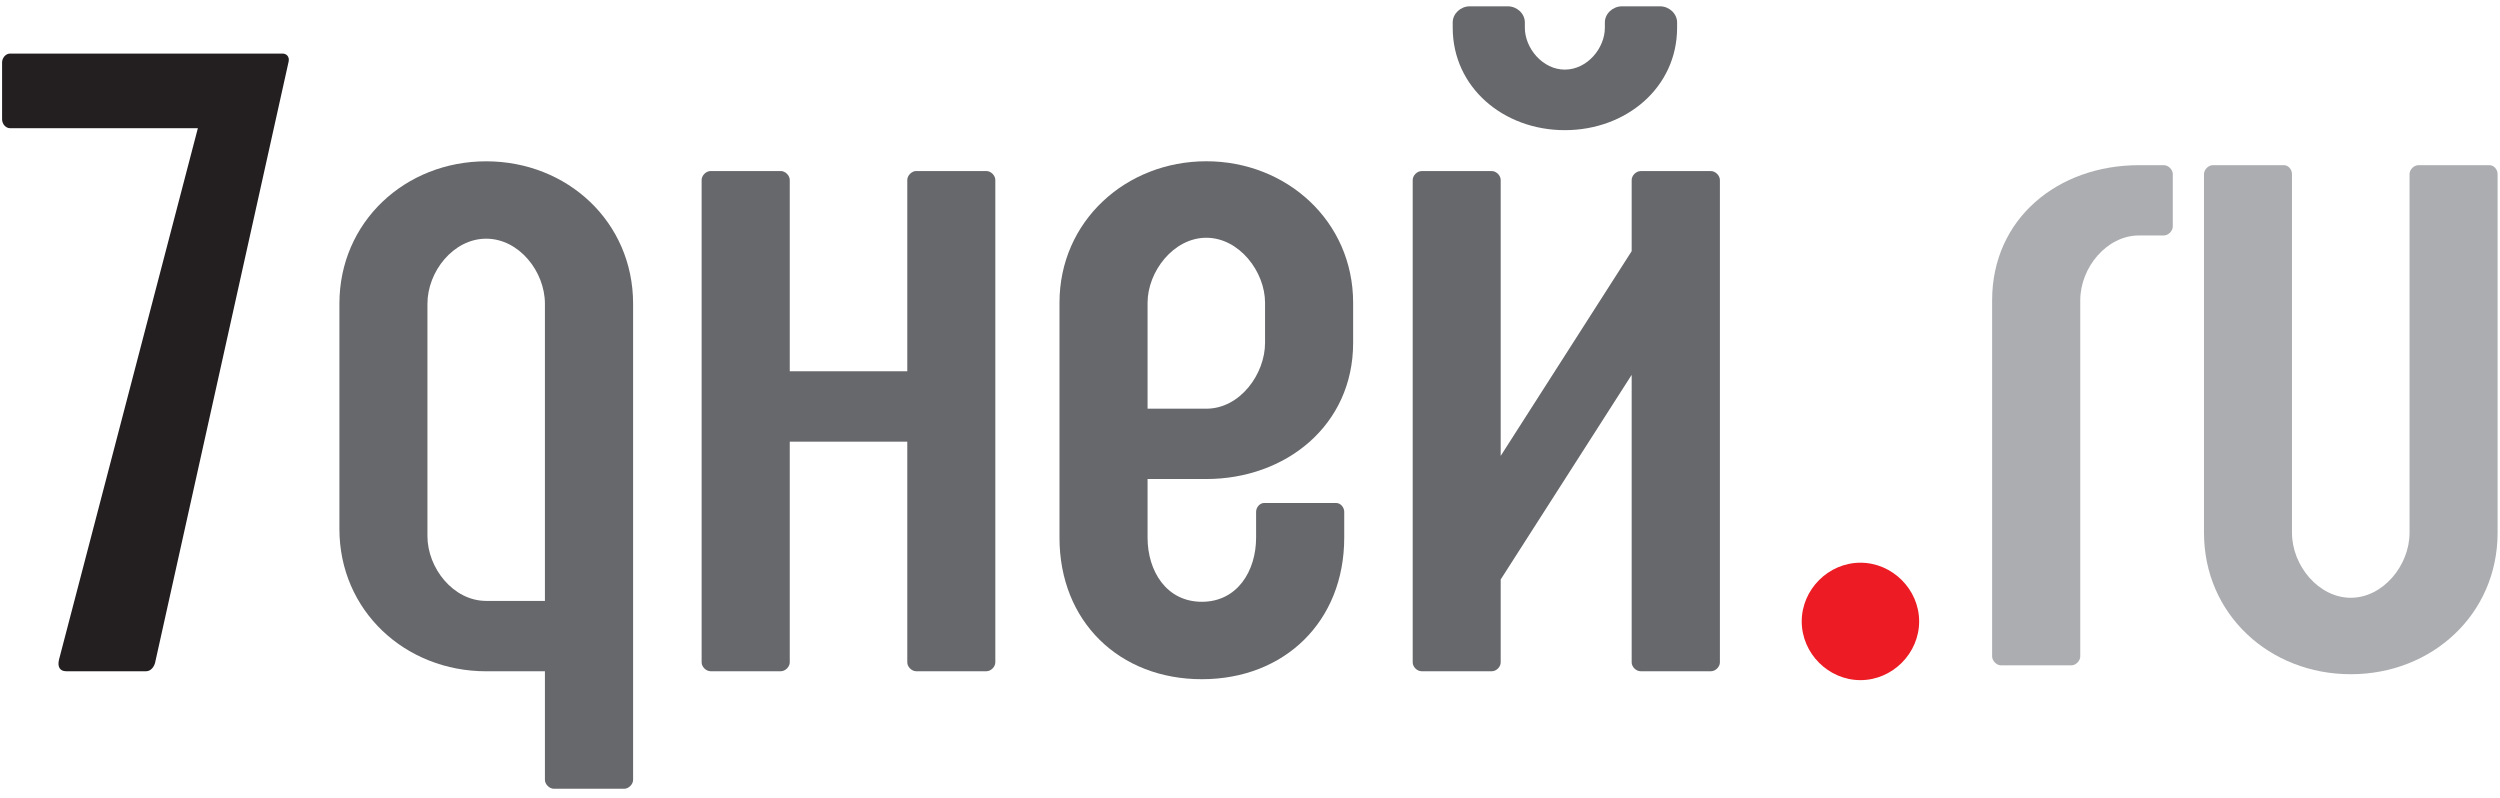
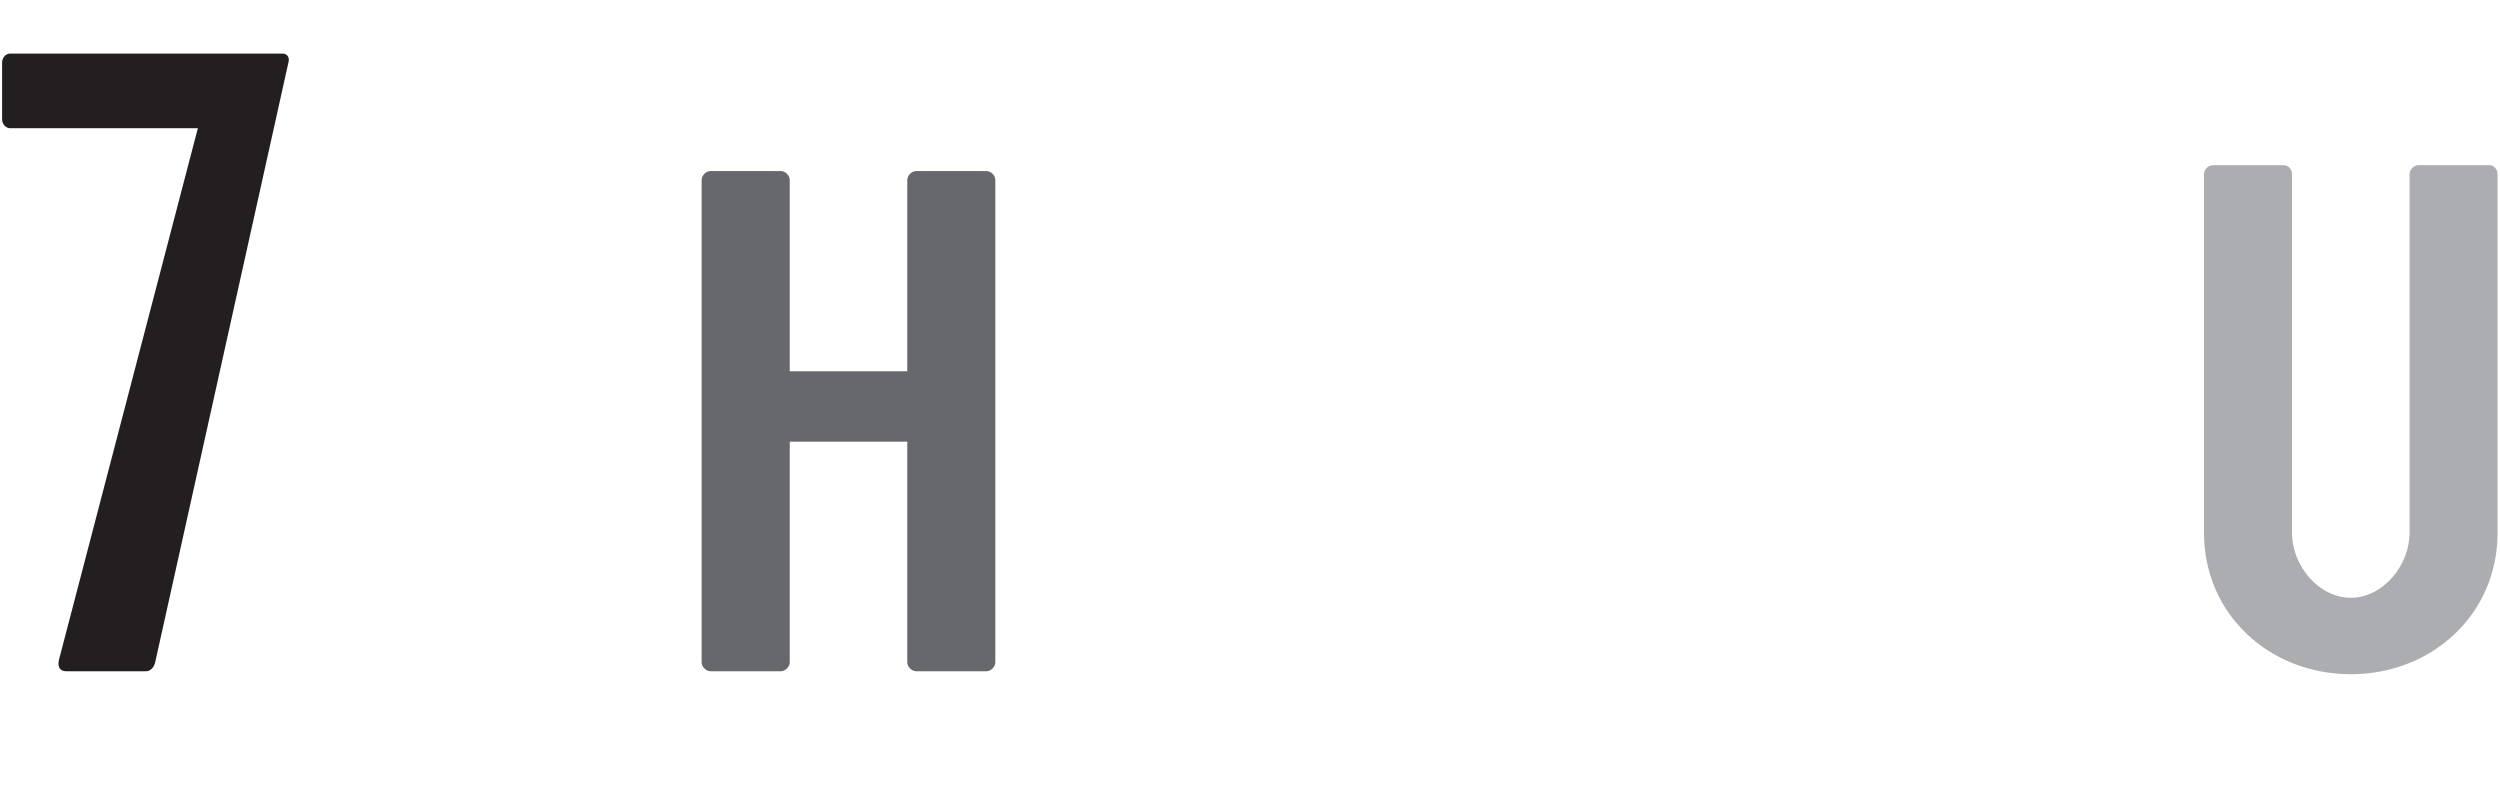
<svg xmlns="http://www.w3.org/2000/svg" width="100%" height="100%" viewBox="0 0 213 68" version="1.1" xml:space="preserve" style="fill-rule:evenodd;clip-rule:evenodd;stroke-linejoin:round;stroke-miterlimit:2;">
  <g transform="matrix(1,0,0,1,-86,-119)">
    <g transform="matrix(4.167,0,0,4.167,0,0)">
      <g transform="matrix(1,0,0,1,23.811,29.834)">
        <path d="M0,12.267C-0.019,12.358 -0.092,12.448 -0.182,12.448L-1.82,12.448C-1.948,12.448 -2.002,12.358 -1.966,12.21L0.873,1.345L-2.967,1.345C-3.058,1.345 -3.13,1.256 -3.13,1.163L-3.13,-0C-3.13,-0.09 -3.058,-0.181 -2.967,-0.181L2.603,-0.181C2.693,-0.181 2.749,-0.109 2.729,-0.018L0,12.267Z" style="fill:rgb(35,31,32);fill-rule:nonzero;" />
      </g>
      <g transform="matrix(1,0,0,1,31.78,41.773)">
-         <path d="M0,-7.005C0,-7.66 -0.527,-8.335 -1.201,-8.335C-1.874,-8.335 -2.402,-7.66 -2.402,-7.005L-2.402,-2.254C-2.402,-1.601 -1.874,-0.929 -1.201,-0.929L0,-0.929L0,-7.005ZM1.621,2.912L0.183,2.912C0.092,2.912 0,2.821 0,2.73L0,0.51L-1.201,0.51C-2.856,0.51 -4.202,-0.727 -4.202,-2.401L-4.202,-7.005C-4.202,-8.68 -2.856,-9.917 -1.201,-9.917C0.456,-9.917 1.803,-8.68 1.803,-7.005L1.803,2.73C1.803,2.821 1.712,2.912 1.621,2.912" style="fill:rgb(103,104,107);fill-rule:nonzero;" />
-       </g>
+         </g>
      <g transform="matrix(1,0,0,1,40.808,32.055)">
        <path d="M0,10.227L-1.438,10.227C-1.528,10.227 -1.619,10.137 -1.619,10.046L-1.619,5.533L-4.022,5.533L-4.022,10.046C-4.022,10.137 -4.113,10.227 -4.204,10.227L-5.642,10.227C-5.733,10.227 -5.824,10.137 -5.824,10.046L-5.824,0.182C-5.824,0.091 -5.733,0 -5.642,0L-4.204,0C-4.113,0 -4.022,0.091 -4.022,0.182L-4.022,4.094L-1.619,4.094L-1.619,0.182C-1.619,0.091 -1.528,0 -1.438,0L0,0C0.091,0 0.181,0.091 0.181,0.182L0.181,10.046C0.181,10.137 0.091,10.227 0,10.227" style="fill:rgb(103,104,107);fill-rule:nonzero;" />
      </g>
      <g transform="matrix(1,0,0,1,46.504,39.552)">
-         <path d="M0,-4.804C0,-5.44 -0.529,-6.133 -1.201,-6.133C-1.873,-6.133 -2.402,-5.44 -2.402,-4.804L-2.402,-2.638L-1.201,-2.638C-0.51,-2.638 0,-3.348 0,-3.984L0,-4.804ZM-1.201,-1.2L-2.402,-1.2L-2.402,0C-2.402,0.676 -2.021,1.31 -1.292,1.31C-0.564,1.31 -0.183,0.676 -0.183,0L-0.183,-0.529C-0.183,-0.619 -0.109,-0.71 -0.019,-0.71L1.454,-0.71C1.546,-0.71 1.619,-0.619 1.619,-0.529L1.619,0C1.619,1.711 0.4,2.893 -1.292,2.893C-2.983,2.893 -4.203,1.711 -4.203,0L-4.203,-4.804C-4.203,-6.477 -2.84,-7.697 -1.201,-7.697C0.436,-7.697 1.801,-6.477 1.801,-4.804L1.801,-3.984C1.801,-2.292 0.417,-1.2 -1.201,-1.2" style="fill:rgb(103,104,107);fill-rule:nonzero;" />
-       </g>
+         </g>
      <g transform="matrix(1,0,0,1,52.633,39.75)">
-         <path d="M0,-8.531C-1.254,-8.531 -2.292,-9.405 -2.292,-10.625L-2.292,-10.734C-2.292,-10.916 -2.128,-11.063 -1.945,-11.063L-1.163,-11.063C-0.981,-11.063 -0.817,-10.916 -0.817,-10.734L-0.817,-10.625C-0.817,-10.206 -0.453,-9.769 0,-9.769C0.457,-9.769 0.819,-10.206 0.819,-10.625L0.819,-10.734C0.819,-10.916 0.985,-11.063 1.167,-11.063L1.949,-11.063C2.13,-11.063 2.296,-10.916 2.296,-10.734L2.296,-10.625C2.296,-9.405 1.258,-8.531 0,-8.531M2.989,2.532L1.549,2.532C1.458,2.532 1.367,2.443 1.367,2.352L1.367,-3.528L-1.311,0.656L-1.311,2.352C-1.311,2.443 -1.399,2.532 -1.491,2.532L-2.929,2.532C-3.021,2.532 -3.11,2.443 -3.11,2.352L-3.11,-7.512C-3.11,-7.603 -3.021,-7.694 -2.929,-7.694L-1.491,-7.694C-1.399,-7.694 -1.311,-7.603 -1.311,-7.512L-1.311,-1.871L1.367,-6.057L1.367,-7.512C1.367,-7.603 1.458,-7.694 1.549,-7.694L2.989,-7.694C3.08,-7.694 3.171,-7.603 3.171,-7.512L3.171,2.352C3.171,2.443 3.08,2.532 2.989,2.532" style="fill:rgb(103,104,107);fill-rule:nonzero;" />
-       </g>
+         </g>
      <g transform="matrix(1,0,0,1,58.678,40.063)">
-         <path d="M0,2.401C-0.655,2.401 -1.201,1.855 -1.201,1.2C-1.201,0.547 -0.655,0 0,0C0.653,0 1.2,0.547 1.2,1.2C1.2,1.855 0.653,2.401 0,2.401" style="fill:rgb(237,28,36);fill-rule:nonzero;" />
-       </g>
+         </g>
      <g transform="matrix(1,0,0,1,64.882,40.725)">
-         <path d="M0,-7.353L-0.51,-7.353C-1.167,-7.353 -1.71,-6.698 -1.71,-6.026L-1.71,1.255C-1.71,1.344 -1.801,1.437 -1.892,1.437L-3.33,1.437C-3.421,1.437 -3.512,1.344 -3.512,1.255L-3.512,-6.026C-3.512,-7.699 -2.165,-8.79 -0.51,-8.79L0,-8.79C0.091,-8.79 0.182,-8.7 0.182,-8.609L0.182,-7.535C0.182,-7.446 0.091,-7.353 0,-7.353" style="fill:rgb(171,173,176);fill-rule:nonzero;" />
-       </g>
+         </g>
      <g transform="matrix(1,0,0,1,68.704,31.935)">
        <path d="M0,10.408C-1.658,10.408 -3.002,9.188 -3.002,7.515L-3.002,0.181C-3.002,0.091 -2.913,0 -2.821,0L-1.367,0C-1.274,0 -1.203,0.091 -1.203,0.181L-1.203,7.515C-1.203,8.189 -0.657,8.845 0,8.845C0.653,8.845 1.201,8.189 1.201,7.515L1.201,0.181C1.201,0.091 1.29,0 1.382,0L2.836,0C2.929,0 3.001,0.091 3.001,0.181L3.001,7.515C3.001,9.188 1.654,10.408 0,10.408" style="fill:rgb(171,173,176);fill-rule:nonzero;" />
      </g>
    </g>
  </g>
</svg>